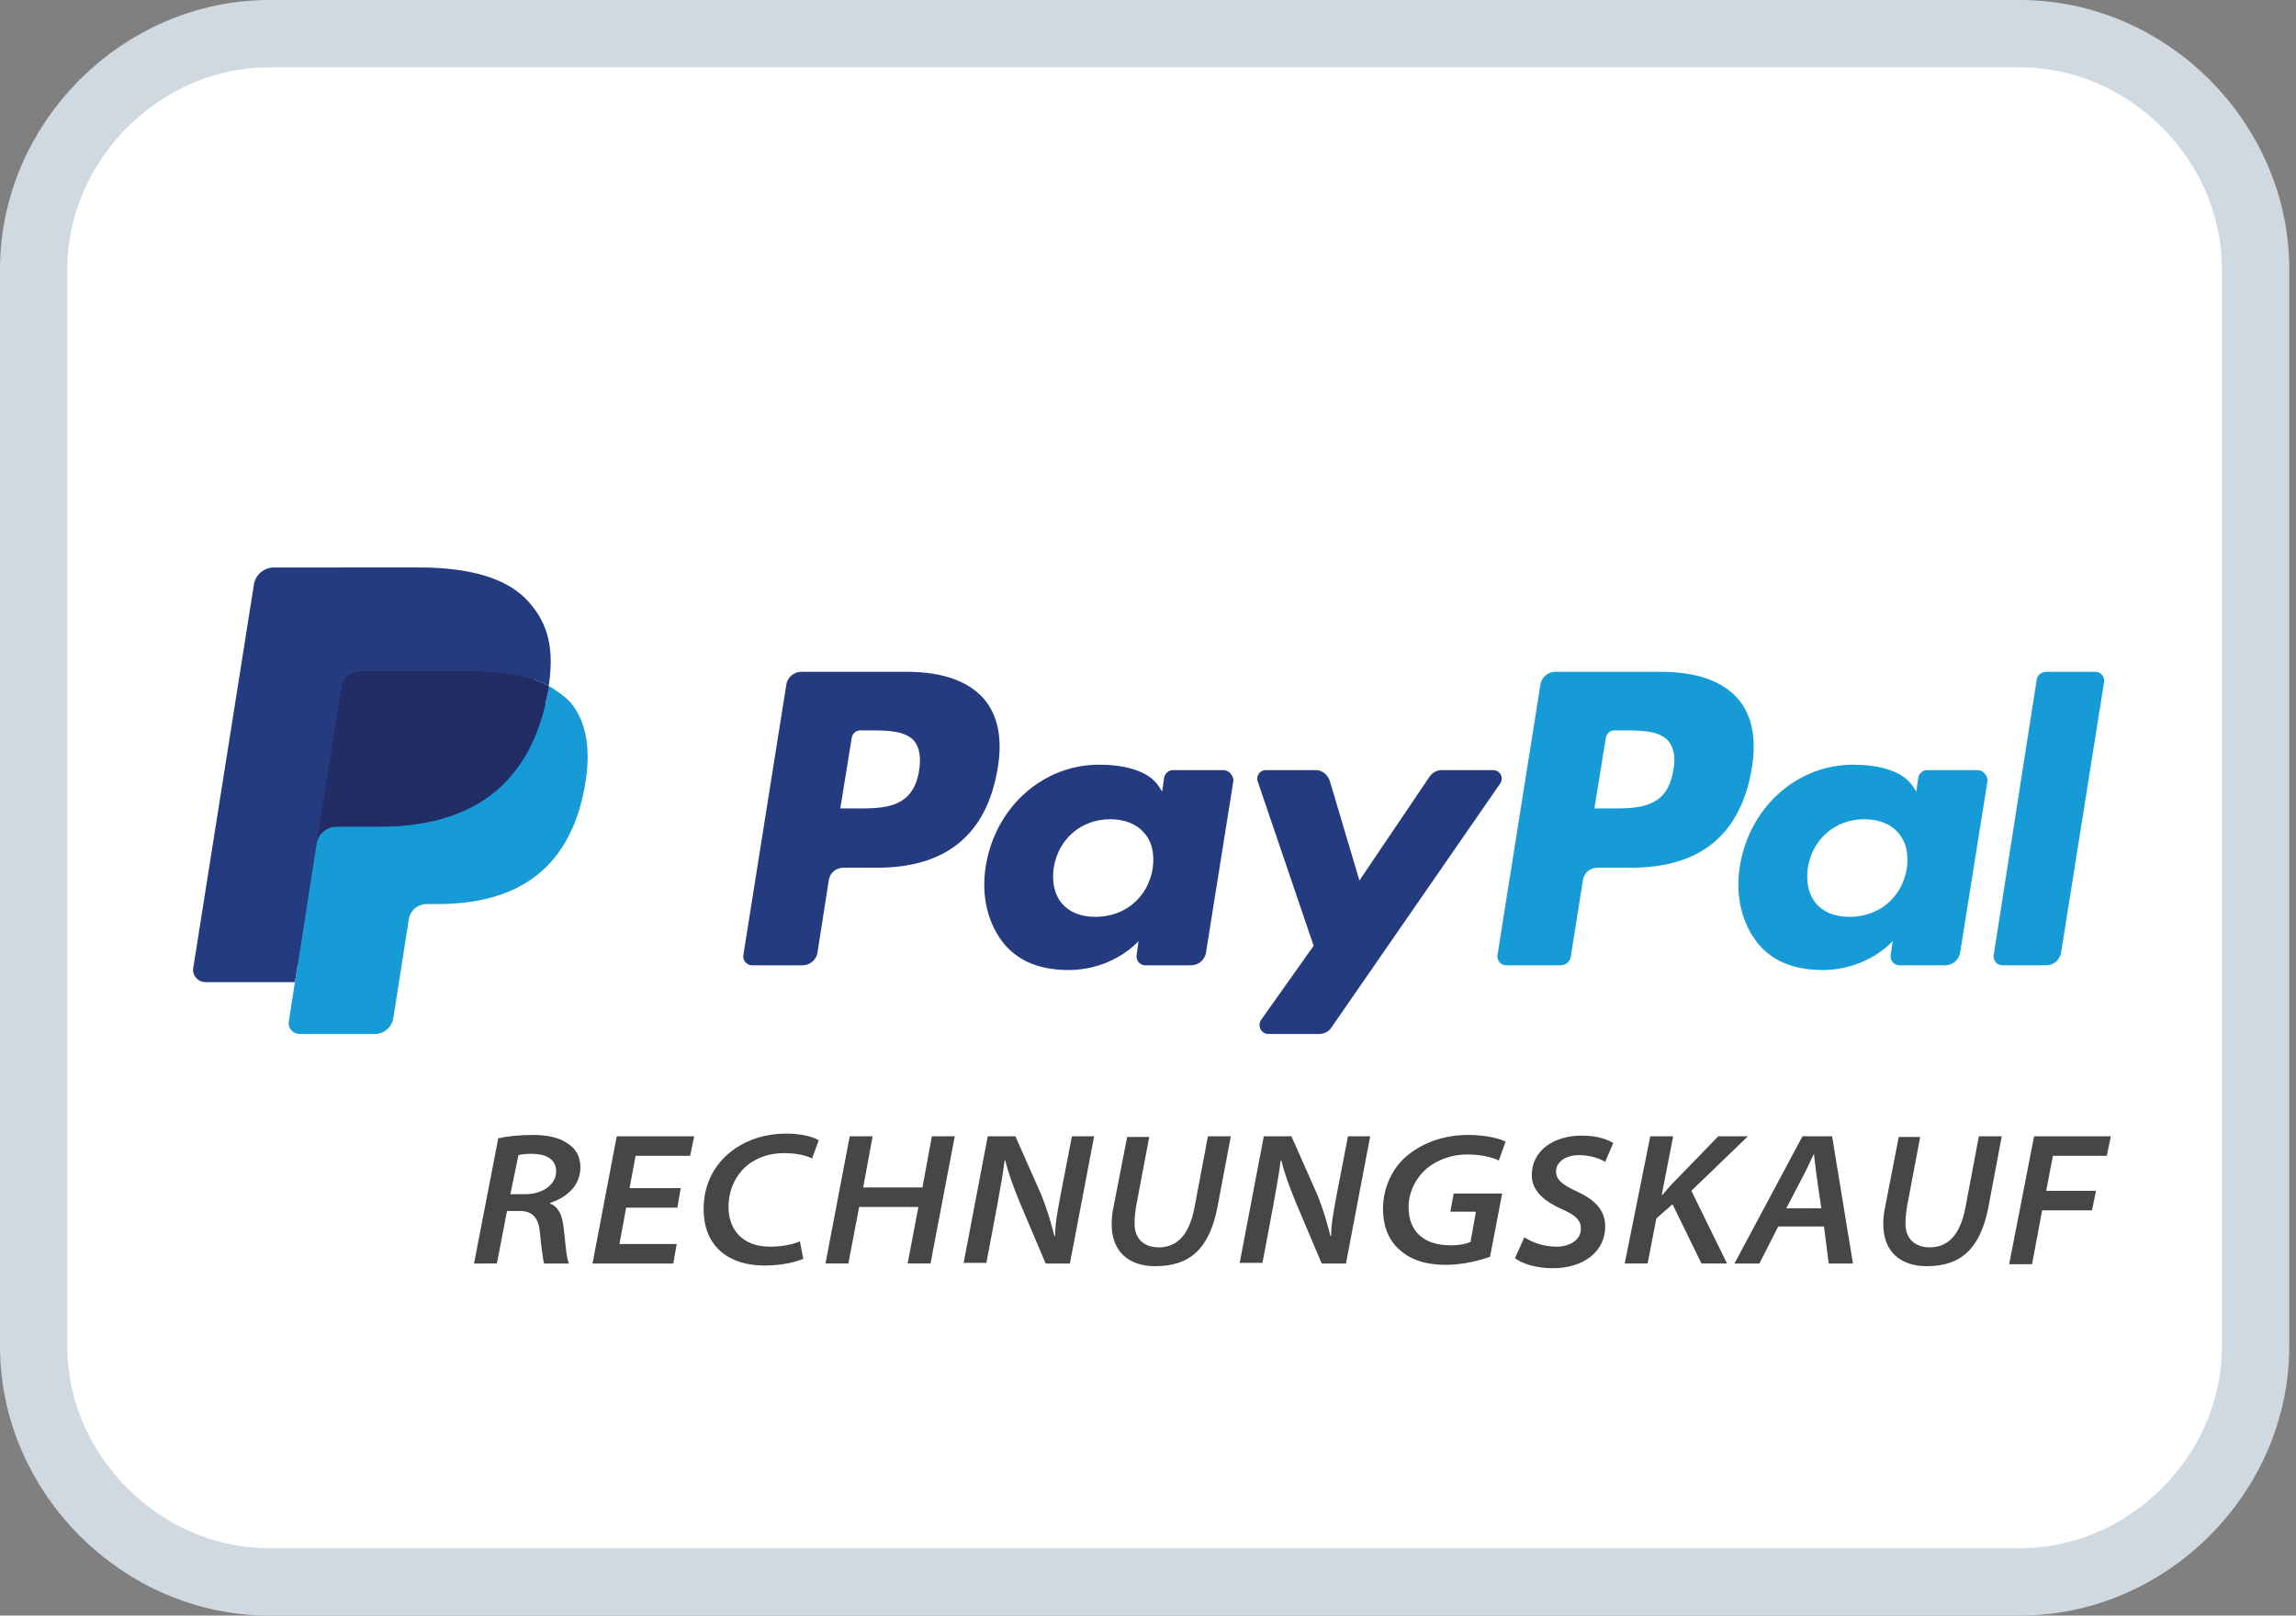
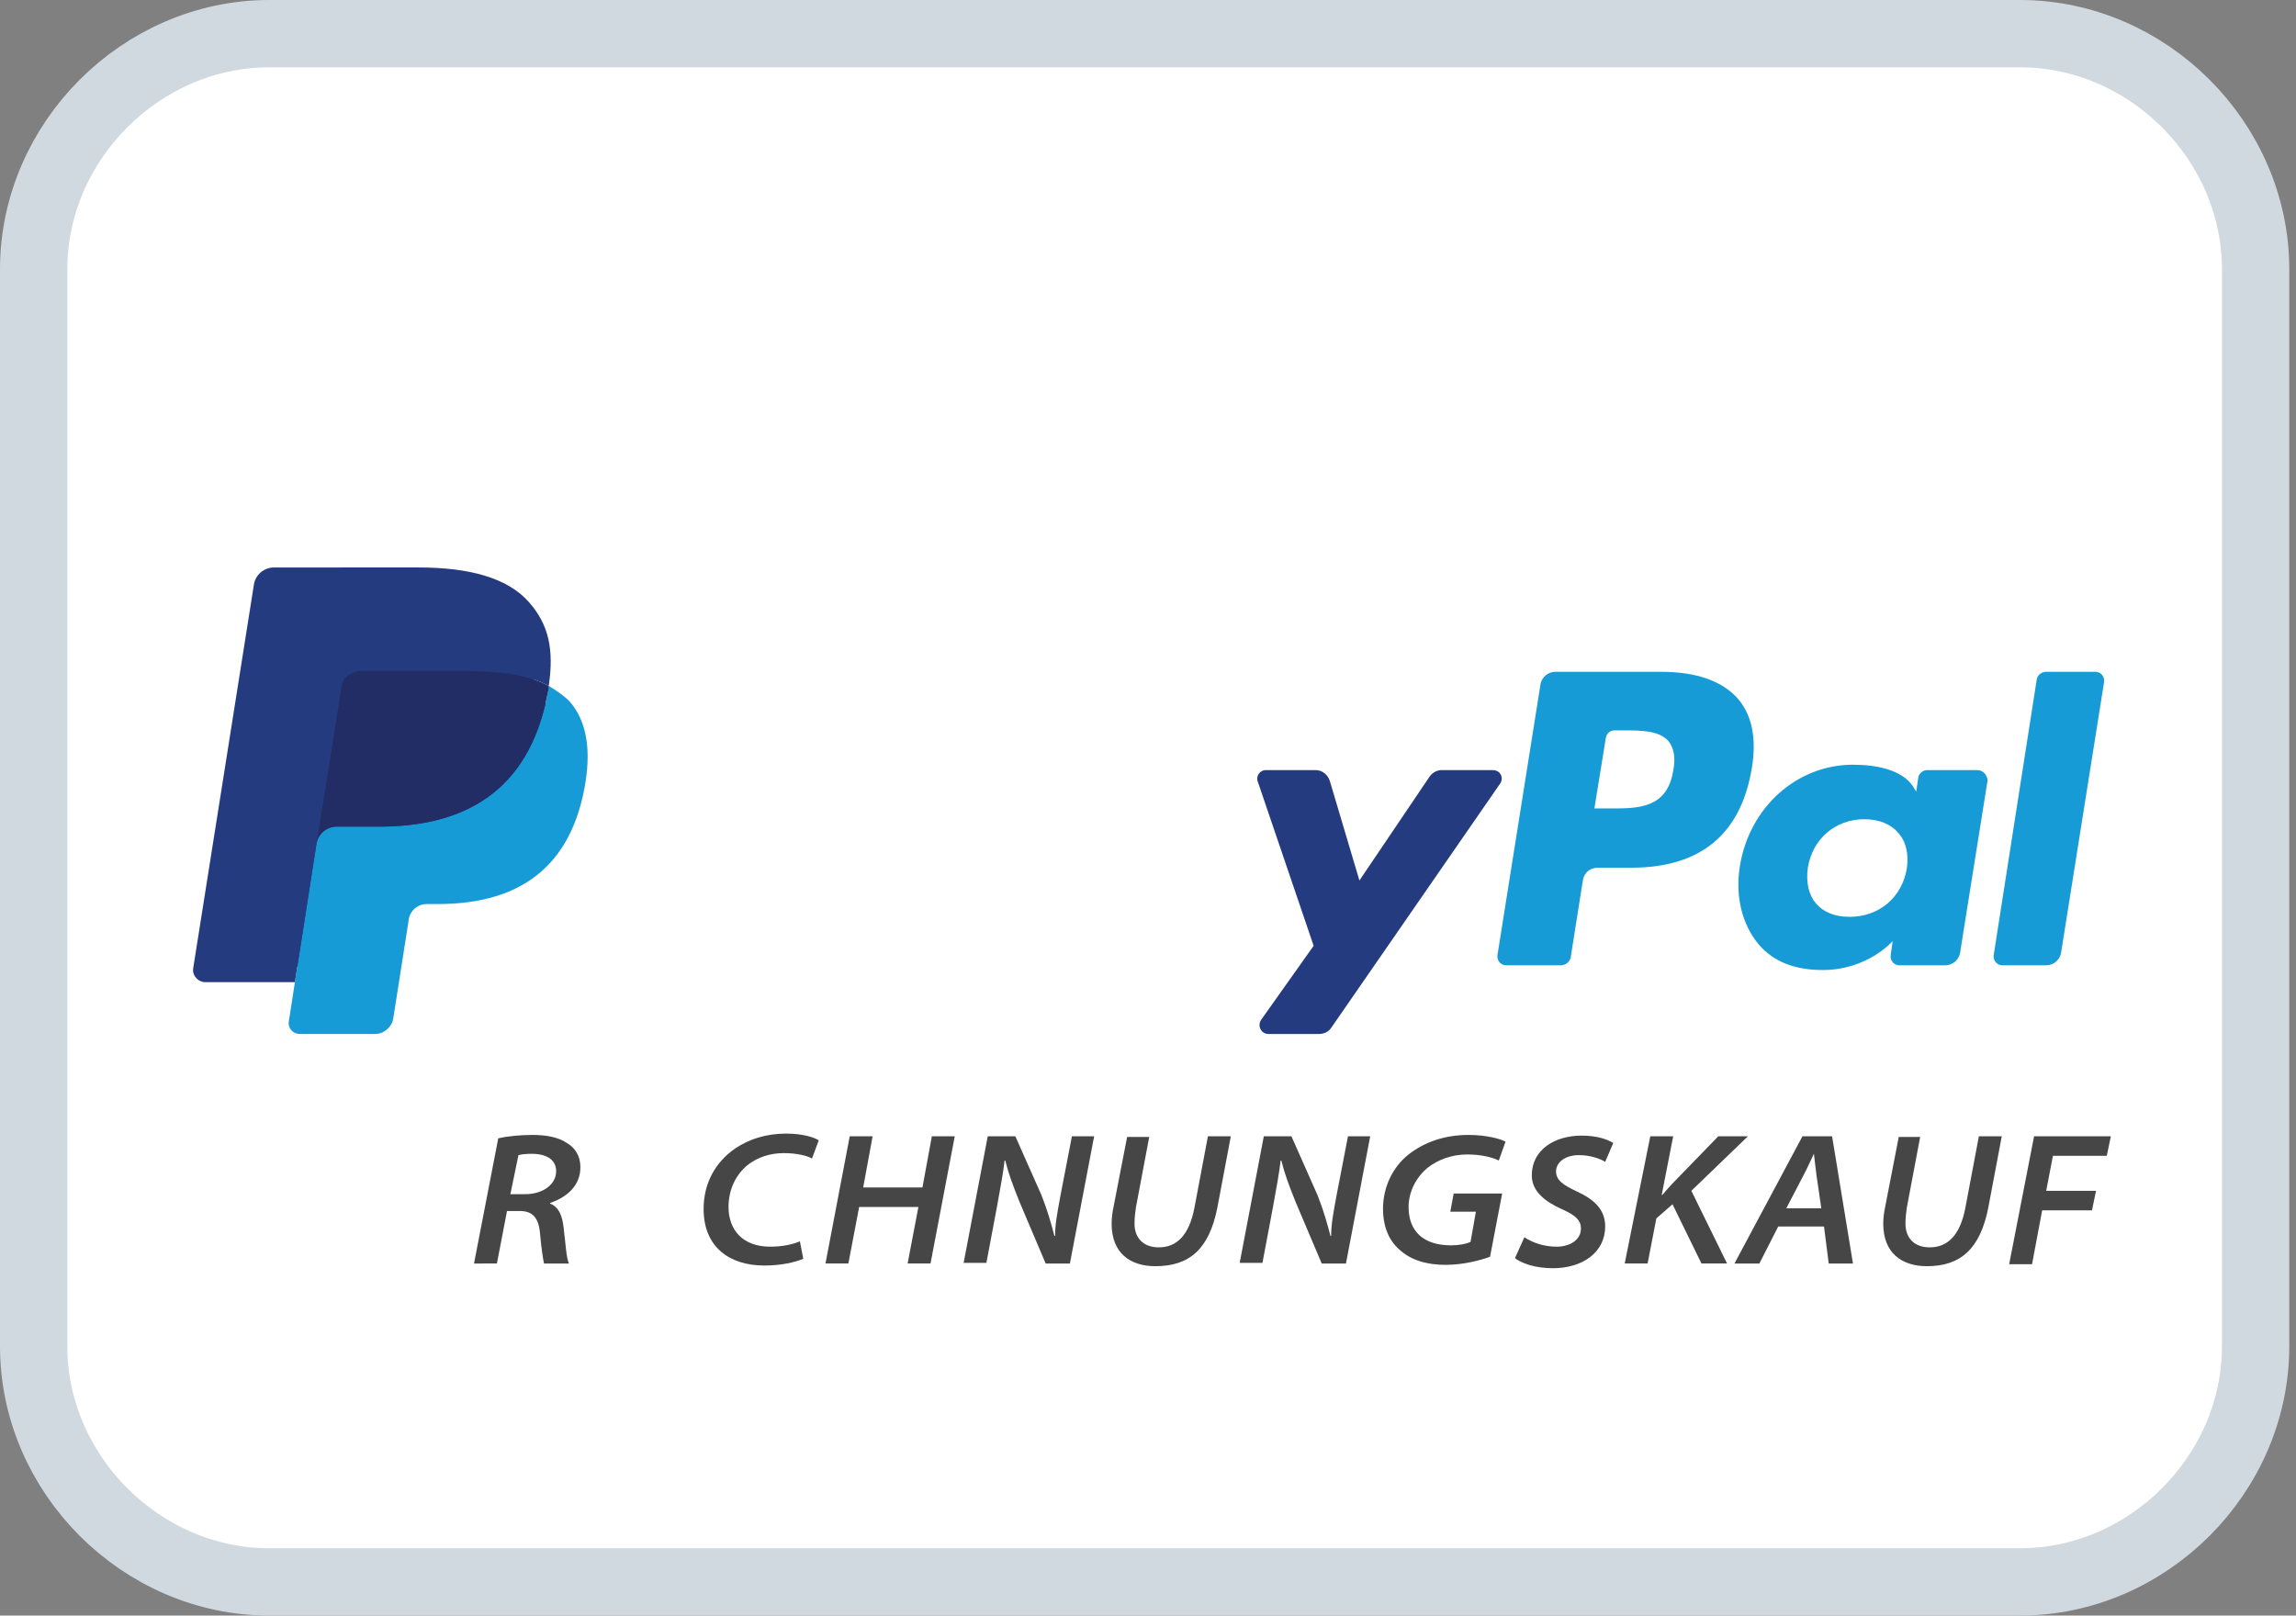
<svg xmlns="http://www.w3.org/2000/svg" xmlns:ns1="http://www.inkscape.org/namespaces/inkscape" xmlns:ns2="http://sodipodi.sourceforge.net/DTD/sodipodi-0.dtd" version="1.1" id="svg5" ns1:version="1.1.2 (b8e25be8, 2022-02-05)" ns2:docname="card.svg" x="0px" y="0px" viewBox="0 0 34.1 24" style="enable-background:new 0 0 34.1 24;" xml:space="preserve">
  <rect x="0" y="0" width="34.1" height="24" fill="#808080" stroke="none" />
  <style type="text/css">
	.st0{fill:#FFFFFF;stroke:#D1D9E0;}
	.st1{fill:#253B80;}
	.st2{fill:#179BD7;}
	.st3{fill:#222D65;}
	.st4{fill:#464646;}
</style>
  <ns2:namedview bordercolor="#666666" borderopacity="1.0" id="namedview7" ns1:current-layer="layer1" ns1:cx="52.92414" ns1:cy="17.380026" ns1:document-units="mm" ns1:pagecheckerboard="0" ns1:pageopacity="0.0" ns1:pageshadow="2" ns1:window-height="1081" ns1:window-maximized="0" ns1:window-width="1383" ns1:window-x="29" ns1:window-y="25" ns1:zoom="3.8262313" pagecolor="#ffffff" showgrid="false" units="px">
	</ns2:namedview>
  <path id="rect23" class="st0" d="M4,0.5h26c1.9,0,3.5,1.6,3.5,3.5v16c0,1.9-1.6,3.5-3.5,3.5H4c-1.9,0-3.5-1.6-3.5-3.5V4  C0.5,2.1,2.1,0.5,4,0.5z" />
  <g>
-     <path class="st1" d="M13.47,9.98H11.9c-0.11,0-0.2,0.08-0.22,0.18l-0.64,4.03c-0.01,0.08,0.05,0.15,0.13,0.15h0.75   c0.11,0,0.2-0.08,0.22-0.18l0.17-1.09c0.02-0.11,0.11-0.18,0.22-0.18h0.5c1.03,0,1.63-0.5,1.79-1.49c0.07-0.43,0-0.77-0.2-1.01   C14.39,10.12,14,9.98,13.47,9.98z M13.65,11.45c-0.09,0.56-0.52,0.56-0.93,0.56h-0.24l0.17-1.05c0.01-0.06,0.06-0.11,0.13-0.11   h0.11c0.28,0,0.55,0,0.69,0.16C13.66,11.11,13.68,11.26,13.65,11.45z" />
-     <path class="st1" d="M18.17,11.44h-0.75c-0.06,0-0.12,0.05-0.13,0.11l-0.03,0.21l-0.05-0.08c-0.16-0.24-0.53-0.32-0.89-0.32   c-0.83,0-1.54,0.63-1.68,1.51c-0.07,0.44,0.03,0.86,0.28,1.16c0.23,0.27,0.56,0.38,0.95,0.38c0.67,0,1.04-0.43,1.04-0.43   l-0.03,0.21c-0.01,0.08,0.05,0.15,0.13,0.15h0.68c0.11,0,0.2-0.08,0.22-0.18l0.41-2.57C18.31,11.51,18.25,11.44,18.17,11.44z    M17.12,12.9c-0.07,0.43-0.41,0.72-0.85,0.72c-0.22,0-0.39-0.07-0.5-0.2c-0.11-0.13-0.15-0.32-0.12-0.53   c0.07-0.43,0.41-0.72,0.84-0.72c0.21,0,0.39,0.07,0.5,0.2C17.11,12.5,17.15,12.69,17.12,12.9z" />
    <path class="st1" d="M22.17,11.44h-0.76c-0.07,0-0.14,0.04-0.18,0.1l-1.04,1.54l-0.44-1.48c-0.03-0.09-0.11-0.16-0.21-0.16H18.8   c-0.09,0-0.15,0.09-0.12,0.17l0.83,2.44l-0.78,1.1c-0.06,0.09,0,0.21,0.11,0.21h0.75c0.07,0,0.14-0.03,0.18-0.09l2.51-3.63   C22.34,11.55,22.28,11.44,22.17,11.44z" />
    <path class="st2" d="M24.67,9.98H23.1c-0.11,0-0.2,0.08-0.22,0.18l-0.64,4.03c-0.01,0.08,0.05,0.15,0.13,0.15h0.81   c0.07,0,0.14-0.05,0.15-0.13l0.18-1.14c0.02-0.11,0.11-0.18,0.22-0.18h0.5c1.03,0,1.63-0.5,1.79-1.49c0.07-0.43,0-0.77-0.2-1.01   C25.59,10.12,25.2,9.98,24.67,9.98z M24.85,11.45c-0.09,0.56-0.52,0.56-0.93,0.56h-0.24l0.17-1.05c0.01-0.06,0.06-0.11,0.13-0.11   h0.11c0.28,0,0.55,0,0.69,0.16C24.86,11.11,24.89,11.26,24.85,11.45z" />
    <path class="st2" d="M29.37,11.44h-0.75c-0.06,0-0.12,0.05-0.13,0.11l-0.03,0.21l-0.05-0.08c-0.16-0.24-0.53-0.32-0.89-0.32   c-0.83,0-1.54,0.63-1.68,1.51c-0.07,0.44,0.03,0.86,0.28,1.16c0.23,0.27,0.56,0.38,0.95,0.38c0.67,0,1.04-0.43,1.04-0.43   l-0.03,0.21c-0.01,0.08,0.05,0.15,0.13,0.15h0.68c0.11,0,0.2-0.08,0.22-0.18l0.41-2.57C29.51,11.51,29.45,11.44,29.37,11.44z    M28.32,12.9c-0.07,0.43-0.41,0.72-0.85,0.72c-0.22,0-0.39-0.07-0.5-0.2c-0.11-0.13-0.15-0.32-0.12-0.53   c0.07-0.43,0.41-0.72,0.84-0.72c0.21,0,0.39,0.07,0.5,0.2C28.31,12.5,28.35,12.69,28.32,12.9z" />
    <path class="st2" d="M30.25,10.09l-0.64,4.1c-0.01,0.08,0.05,0.15,0.13,0.15h0.65c0.11,0,0.2-0.08,0.22-0.18l0.64-4.03   c0.01-0.08-0.05-0.15-0.13-0.15h-0.73C30.32,9.98,30.26,10.03,30.25,10.09z" />
    <path class="st1" d="M4.53,15.13l0.12-0.76l-0.27-0.01H3.11l0.89-5.63C4,8.71,4.01,8.7,4.02,8.69c0.01-0.01,0.03-0.02,0.05-0.02   h2.15c0.71,0,1.21,0.15,1.47,0.44c0.12,0.14,0.2,0.28,0.23,0.44c0.04,0.17,0.04,0.36,0,0.61l0,0.02v0.16l0.12,0.07   c0.1,0.05,0.18,0.12,0.24,0.19c0.1,0.12,0.17,0.27,0.2,0.44c0.03,0.18,0.02,0.4-0.03,0.65c-0.06,0.28-0.14,0.53-0.26,0.73   c-0.11,0.19-0.25,0.34-0.42,0.46c-0.16,0.11-0.35,0.2-0.56,0.25C7,13.17,6.76,13.2,6.5,13.2H6.33c-0.12,0-0.24,0.04-0.33,0.12   c-0.09,0.08-0.15,0.19-0.17,0.3L5.82,13.7l-0.21,1.34L5.6,15.09c0,0.02-0.01,0.02-0.01,0.03c-0.01,0-0.01,0.01-0.02,0.01   L4.53,15.13z" />
    <path class="st2" d="M8.15,10.19L8.15,10.19L8.15,10.19c-0.01,0.04-0.01,0.08-0.02,0.13c-0.28,1.46-1.26,1.96-2.5,1.96H5   c-0.15,0-0.28,0.11-0.3,0.26l0,0l0,0l-0.32,2.05l-0.09,0.58c-0.02,0.1,0.06,0.19,0.16,0.19h1.12c0.13,0,0.25-0.1,0.27-0.23   l0.01-0.06l0.21-1.34l0.01-0.07c0.02-0.13,0.13-0.23,0.27-0.23H6.5c1.09,0,1.94-0.44,2.18-1.72c0.1-0.53,0.05-0.98-0.22-1.29   C8.38,10.34,8.27,10.26,8.15,10.19z" />
    <path class="st3" d="M7.86,10.07c-0.04-0.01-0.09-0.02-0.13-0.03c-0.05-0.01-0.09-0.02-0.14-0.03C7.41,9.99,7.22,9.97,7.02,9.97   H5.34c-0.04,0-0.08,0.01-0.12,0.03c-0.08,0.04-0.14,0.11-0.15,0.2l-0.36,2.27L4.7,12.54c0.02-0.15,0.15-0.26,0.3-0.26h0.63   c1.24,0,2.21-0.5,2.5-1.96c0.01-0.04,0.02-0.09,0.02-0.13c-0.07-0.04-0.15-0.07-0.23-0.1C7.9,10.09,7.88,10.08,7.86,10.07z" />
    <path class="st1" d="M5.07,10.2c0.01-0.09,0.07-0.16,0.15-0.2c0.04-0.02,0.07-0.03,0.12-0.03h1.69c0.2,0,0.39,0.01,0.56,0.04   c0.05,0.01,0.1,0.02,0.14,0.03c0.05,0.01,0.09,0.02,0.13,0.03c0.02,0.01,0.04,0.01,0.06,0.02c0.08,0.03,0.16,0.06,0.23,0.1   c0.08-0.54,0-0.91-0.29-1.24c-0.32-0.37-0.9-0.52-1.64-0.52H4.07c-0.15,0-0.28,0.11-0.3,0.26l-0.9,5.69   c-0.02,0.11,0.07,0.21,0.18,0.21h1.33l0.33-2.12L5.07,10.2z" />
  </g>
  <g>
    <g>
      <path class="st4" d="M7.4,16.91c0.13-0.03,0.32-0.05,0.51-0.05c0.19,0,0.38,0.03,0.51,0.12c0.12,0.07,0.2,0.19,0.2,0.36    c0,0.28-0.21,0.45-0.45,0.53l0,0.01c0.13,0.05,0.18,0.18,0.2,0.35c0.03,0.24,0.04,0.46,0.08,0.54H8.08    c-0.01-0.04-0.04-0.22-0.06-0.45C8,18.08,7.9,17.99,7.72,17.99H7.53l-0.15,0.78H7.04L7.4,16.91z M7.58,17.74H7.8    c0.27,0,0.46-0.15,0.46-0.34c0-0.19-0.17-0.26-0.36-0.26c-0.1,0-0.16,0.01-0.2,0.02L7.58,17.74z" />
-       <path class="st4" d="M10.06,17.94H9.3l-0.1,0.54h0.85l-0.05,0.29H8.8l0.36-1.89h1.15l-0.06,0.29H9.44l-0.09,0.48h0.76L10.06,17.94    z" />
      <path class="st4" d="M11.93,18.7c-0.12,0.05-0.32,0.1-0.58,0.1c-0.51,0-0.9-0.27-0.9-0.84c0-0.39,0.18-0.7,0.47-0.9    c0.21-0.14,0.46-0.22,0.76-0.22c0.25,0,0.42,0.06,0.48,0.1l-0.1,0.27c-0.07-0.04-0.22-0.08-0.42-0.08c-0.2,0-0.39,0.06-0.54,0.18    c-0.17,0.14-0.28,0.36-0.28,0.62c0,0.33,0.2,0.59,0.62,0.59c0.16,0,0.33-0.03,0.44-0.08L11.93,18.7z" />
      <path class="st4" d="M12.96,16.88l-0.14,0.76h0.88l0.14-0.76h0.34l-0.36,1.89h-0.34l0.16-0.84h-0.88l-0.16,0.84h-0.34l0.36-1.89    H12.96z" />
      <path class="st4" d="M14.31,18.77l0.36-1.89h0.41l0.39,0.88c0.09,0.23,0.14,0.41,0.19,0.6l0.01,0c0-0.17,0.03-0.33,0.08-0.6    l0.17-0.88h0.33l-0.36,1.89h-0.36l-0.39-0.92c-0.1-0.25-0.16-0.41-0.21-0.61l-0.01,0c-0.02,0.18-0.06,0.39-0.11,0.67l-0.16,0.85    H14.31z" />
      <path class="st4" d="M17.07,16.88l-0.2,1.06c-0.01,0.07-0.02,0.15-0.02,0.24c0,0.21,0.13,0.35,0.36,0.35    c0.26,0,0.45-0.17,0.53-0.59l0.2-1.06h0.34l-0.2,1.06c-0.12,0.61-0.41,0.87-0.92,0.87c-0.38,0-0.65-0.2-0.65-0.63    c0-0.08,0.01-0.17,0.03-0.26l0.2-1.03H17.07z" />
      <path class="st4" d="M18.41,18.77l0.36-1.89h0.41l0.39,0.88c0.09,0.23,0.14,0.41,0.19,0.6l0.01,0c0-0.17,0.03-0.33,0.08-0.6    l0.17-0.88h0.33l-0.36,1.89h-0.36l-0.39-0.92c-0.1-0.25-0.16-0.41-0.21-0.61l-0.01,0c-0.02,0.18-0.06,0.39-0.11,0.67l-0.16,0.85    H18.41z" />
      <path class="st4" d="M22.13,18.67c-0.14,0.05-0.39,0.12-0.66,0.12c-0.28,0-0.52-0.07-0.69-0.23c-0.17-0.15-0.24-0.37-0.24-0.6    c0-0.32,0.14-0.62,0.38-0.81c0.23-0.18,0.53-0.29,0.89-0.29c0.27,0,0.48,0.06,0.55,0.1l-0.1,0.28c-0.1-0.05-0.27-0.09-0.47-0.09    c-0.23,0-0.44,0.08-0.59,0.2c-0.17,0.14-0.28,0.36-0.28,0.58c0,0.36,0.22,0.57,0.63,0.57c0.12,0,0.22-0.02,0.29-0.05L21.92,18    h-0.38l0.05-0.27h0.72L22.13,18.67z" />
      <path class="st4" d="M22.64,18.38c0.12,0.08,0.29,0.14,0.48,0.14c0.18,0,0.36-0.09,0.36-0.27c0-0.12-0.08-0.2-0.29-0.29    c-0.24-0.11-0.44-0.26-0.44-0.5c0-0.38,0.34-0.59,0.74-0.59c0.24,0,0.39,0.06,0.47,0.11l-0.12,0.28c-0.06-0.04-0.21-0.1-0.39-0.1    c-0.22,0-0.34,0.12-0.34,0.24c0,0.14,0.12,0.21,0.31,0.3c0.26,0.12,0.42,0.27,0.42,0.52c0,0.38-0.33,0.62-0.78,0.62    c-0.25,0-0.46-0.07-0.56-0.15L22.64,18.38z" />
      <path class="st4" d="M24.51,16.88h0.34l-0.17,0.87l0.01,0c0.06-0.07,0.12-0.14,0.18-0.2l0.65-0.67h0.44l-0.84,0.81l0.53,1.08    h-0.38l-0.43-0.88l-0.24,0.21l-0.13,0.67h-0.34L24.51,16.88z" />
      <path class="st4" d="M26.41,18.22l-0.28,0.55h-0.37l1.01-1.89h0.44l0.31,1.89h-0.36l-0.07-0.55H26.41z M27.05,17.95l-0.07-0.48    c-0.01-0.09-0.03-0.23-0.04-0.33h0c-0.05,0.1-0.1,0.22-0.16,0.33l-0.25,0.48H27.05z" />
      <path class="st4" d="M28.52,16.88l-0.2,1.06c-0.01,0.07-0.02,0.15-0.02,0.24c0,0.21,0.13,0.35,0.36,0.35    c0.26,0,0.45-0.17,0.53-0.59l0.2-1.06h0.34l-0.2,1.06c-0.12,0.61-0.41,0.87-0.91,0.87c-0.38,0-0.65-0.2-0.65-0.63    c0-0.08,0.01-0.17,0.03-0.26l0.2-1.03H28.52z" />
      <path class="st4" d="M30.21,16.88h1.14l-0.06,0.29h-0.8l-0.1,0.52h0.74l-0.06,0.29h-0.74l-0.15,0.8h-0.34L30.21,16.88z" />
    </g>
  </g>
</svg>